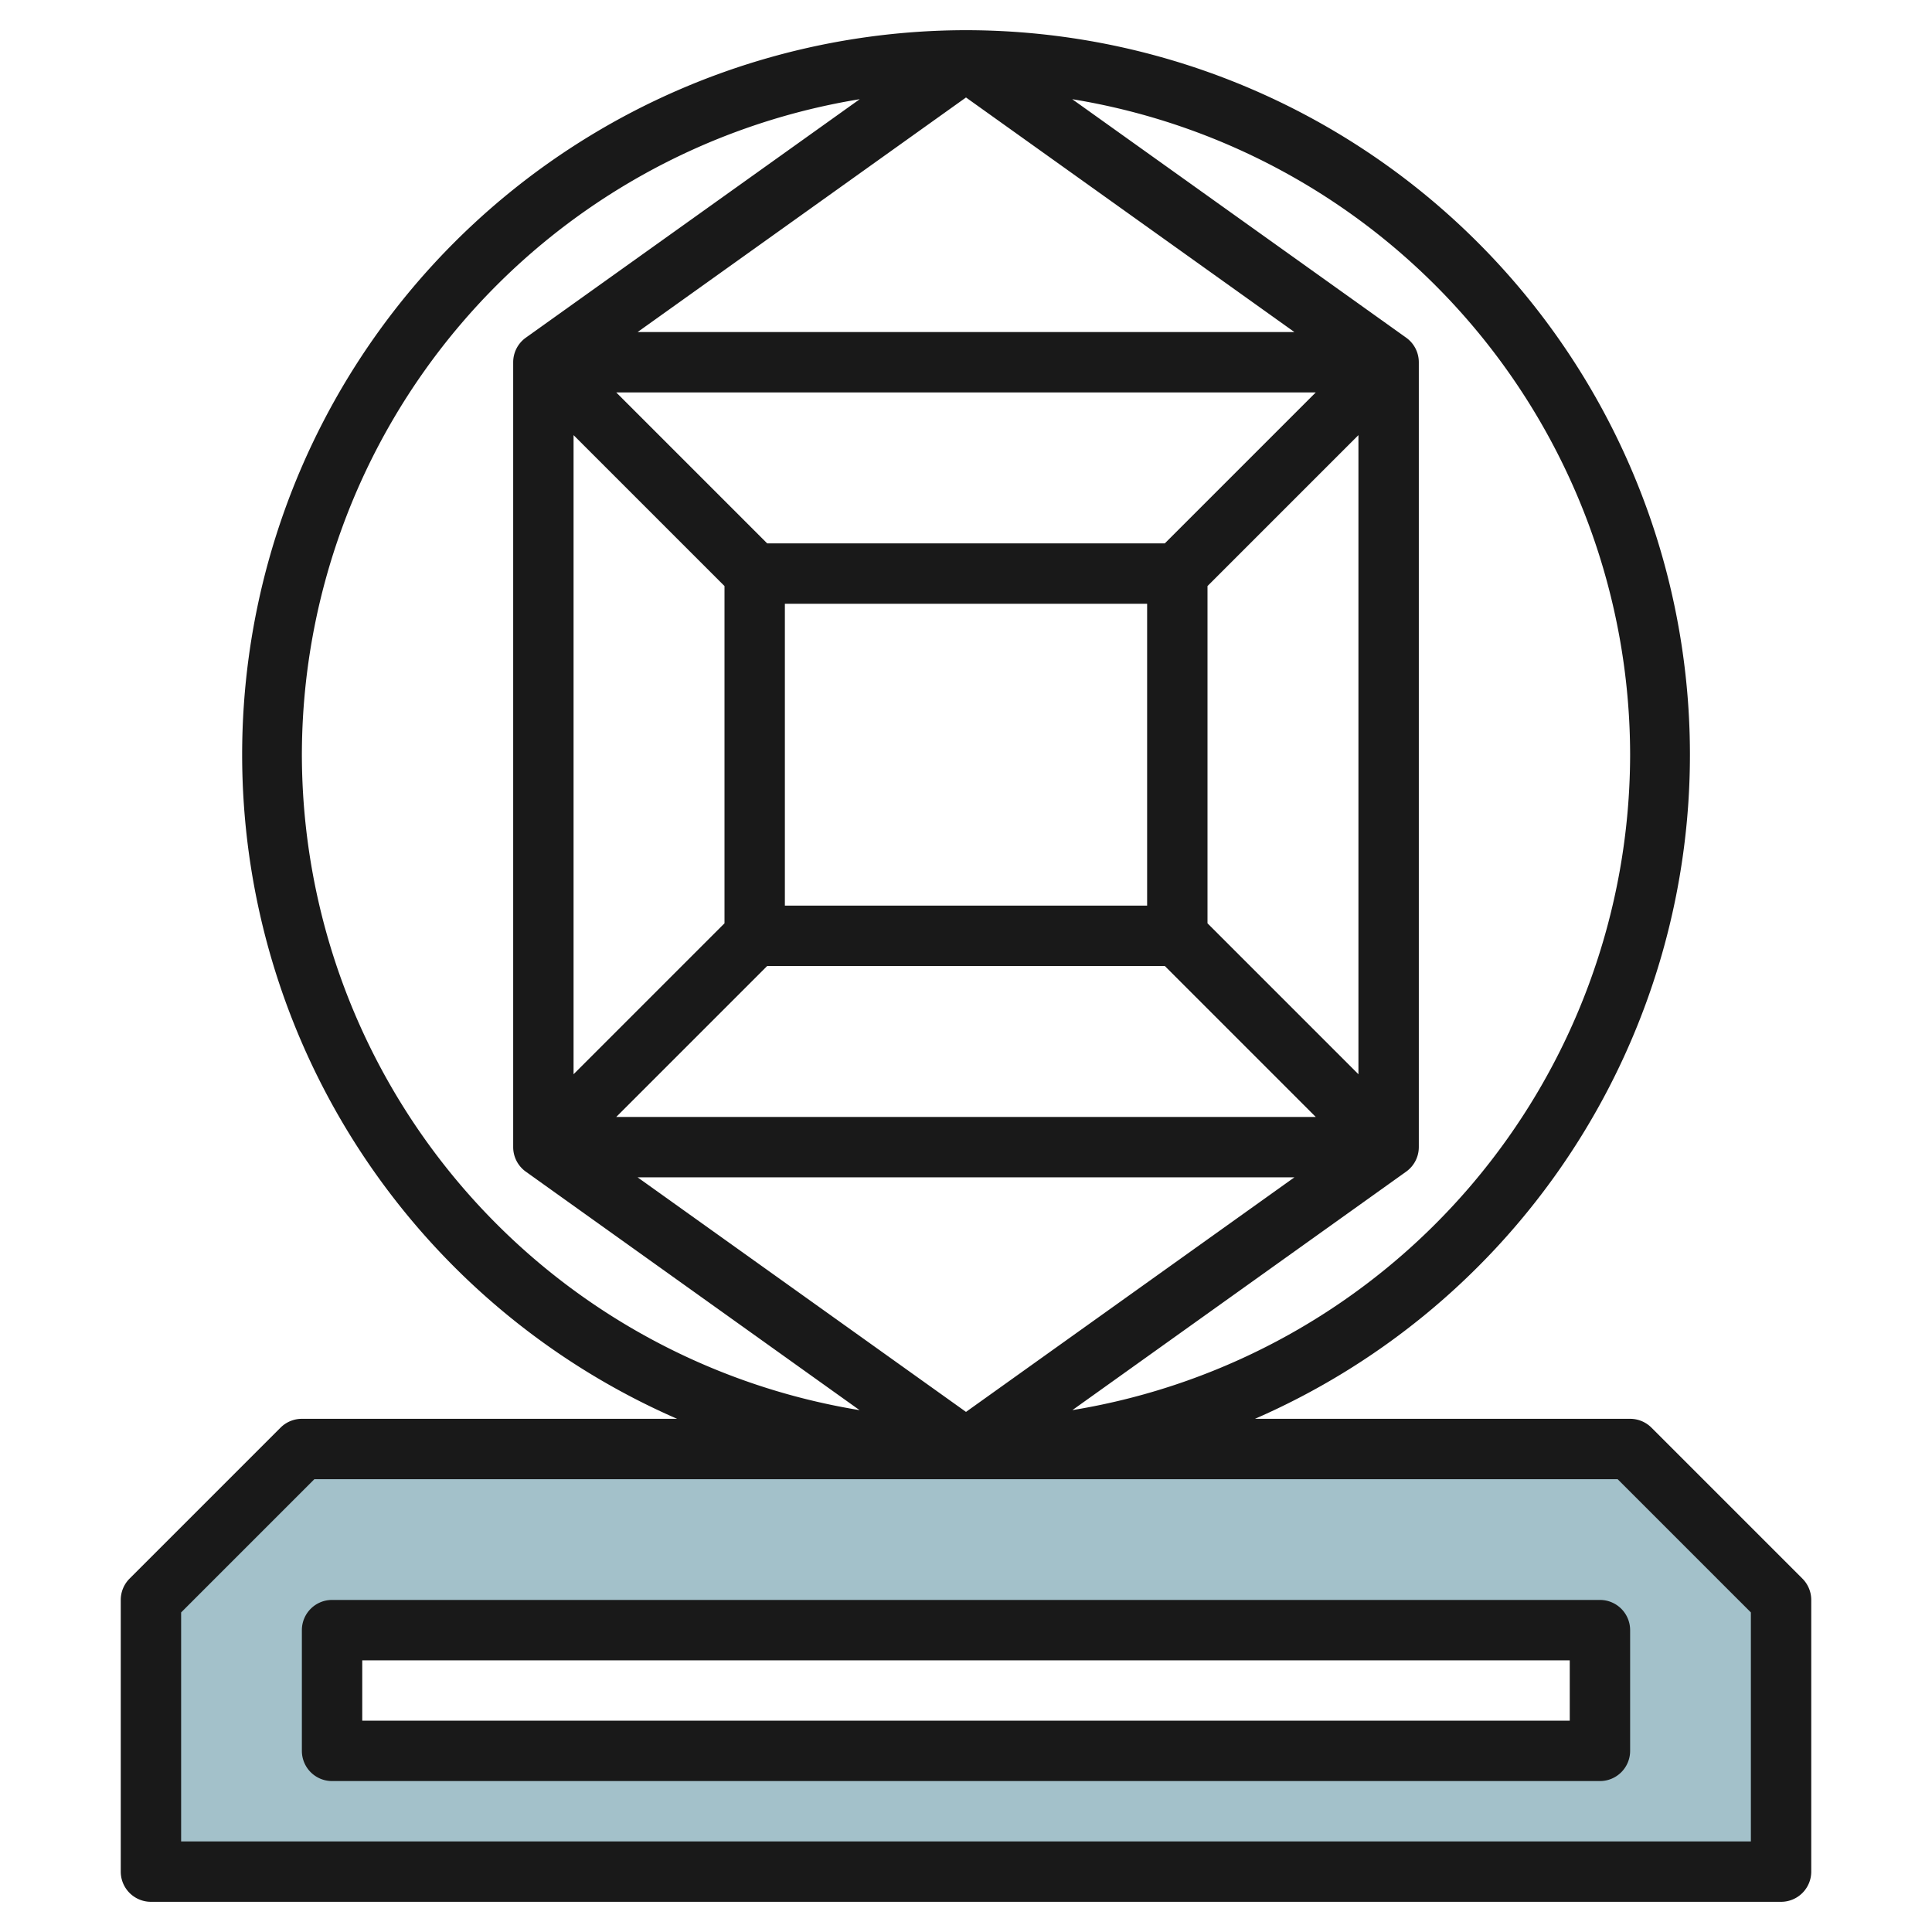
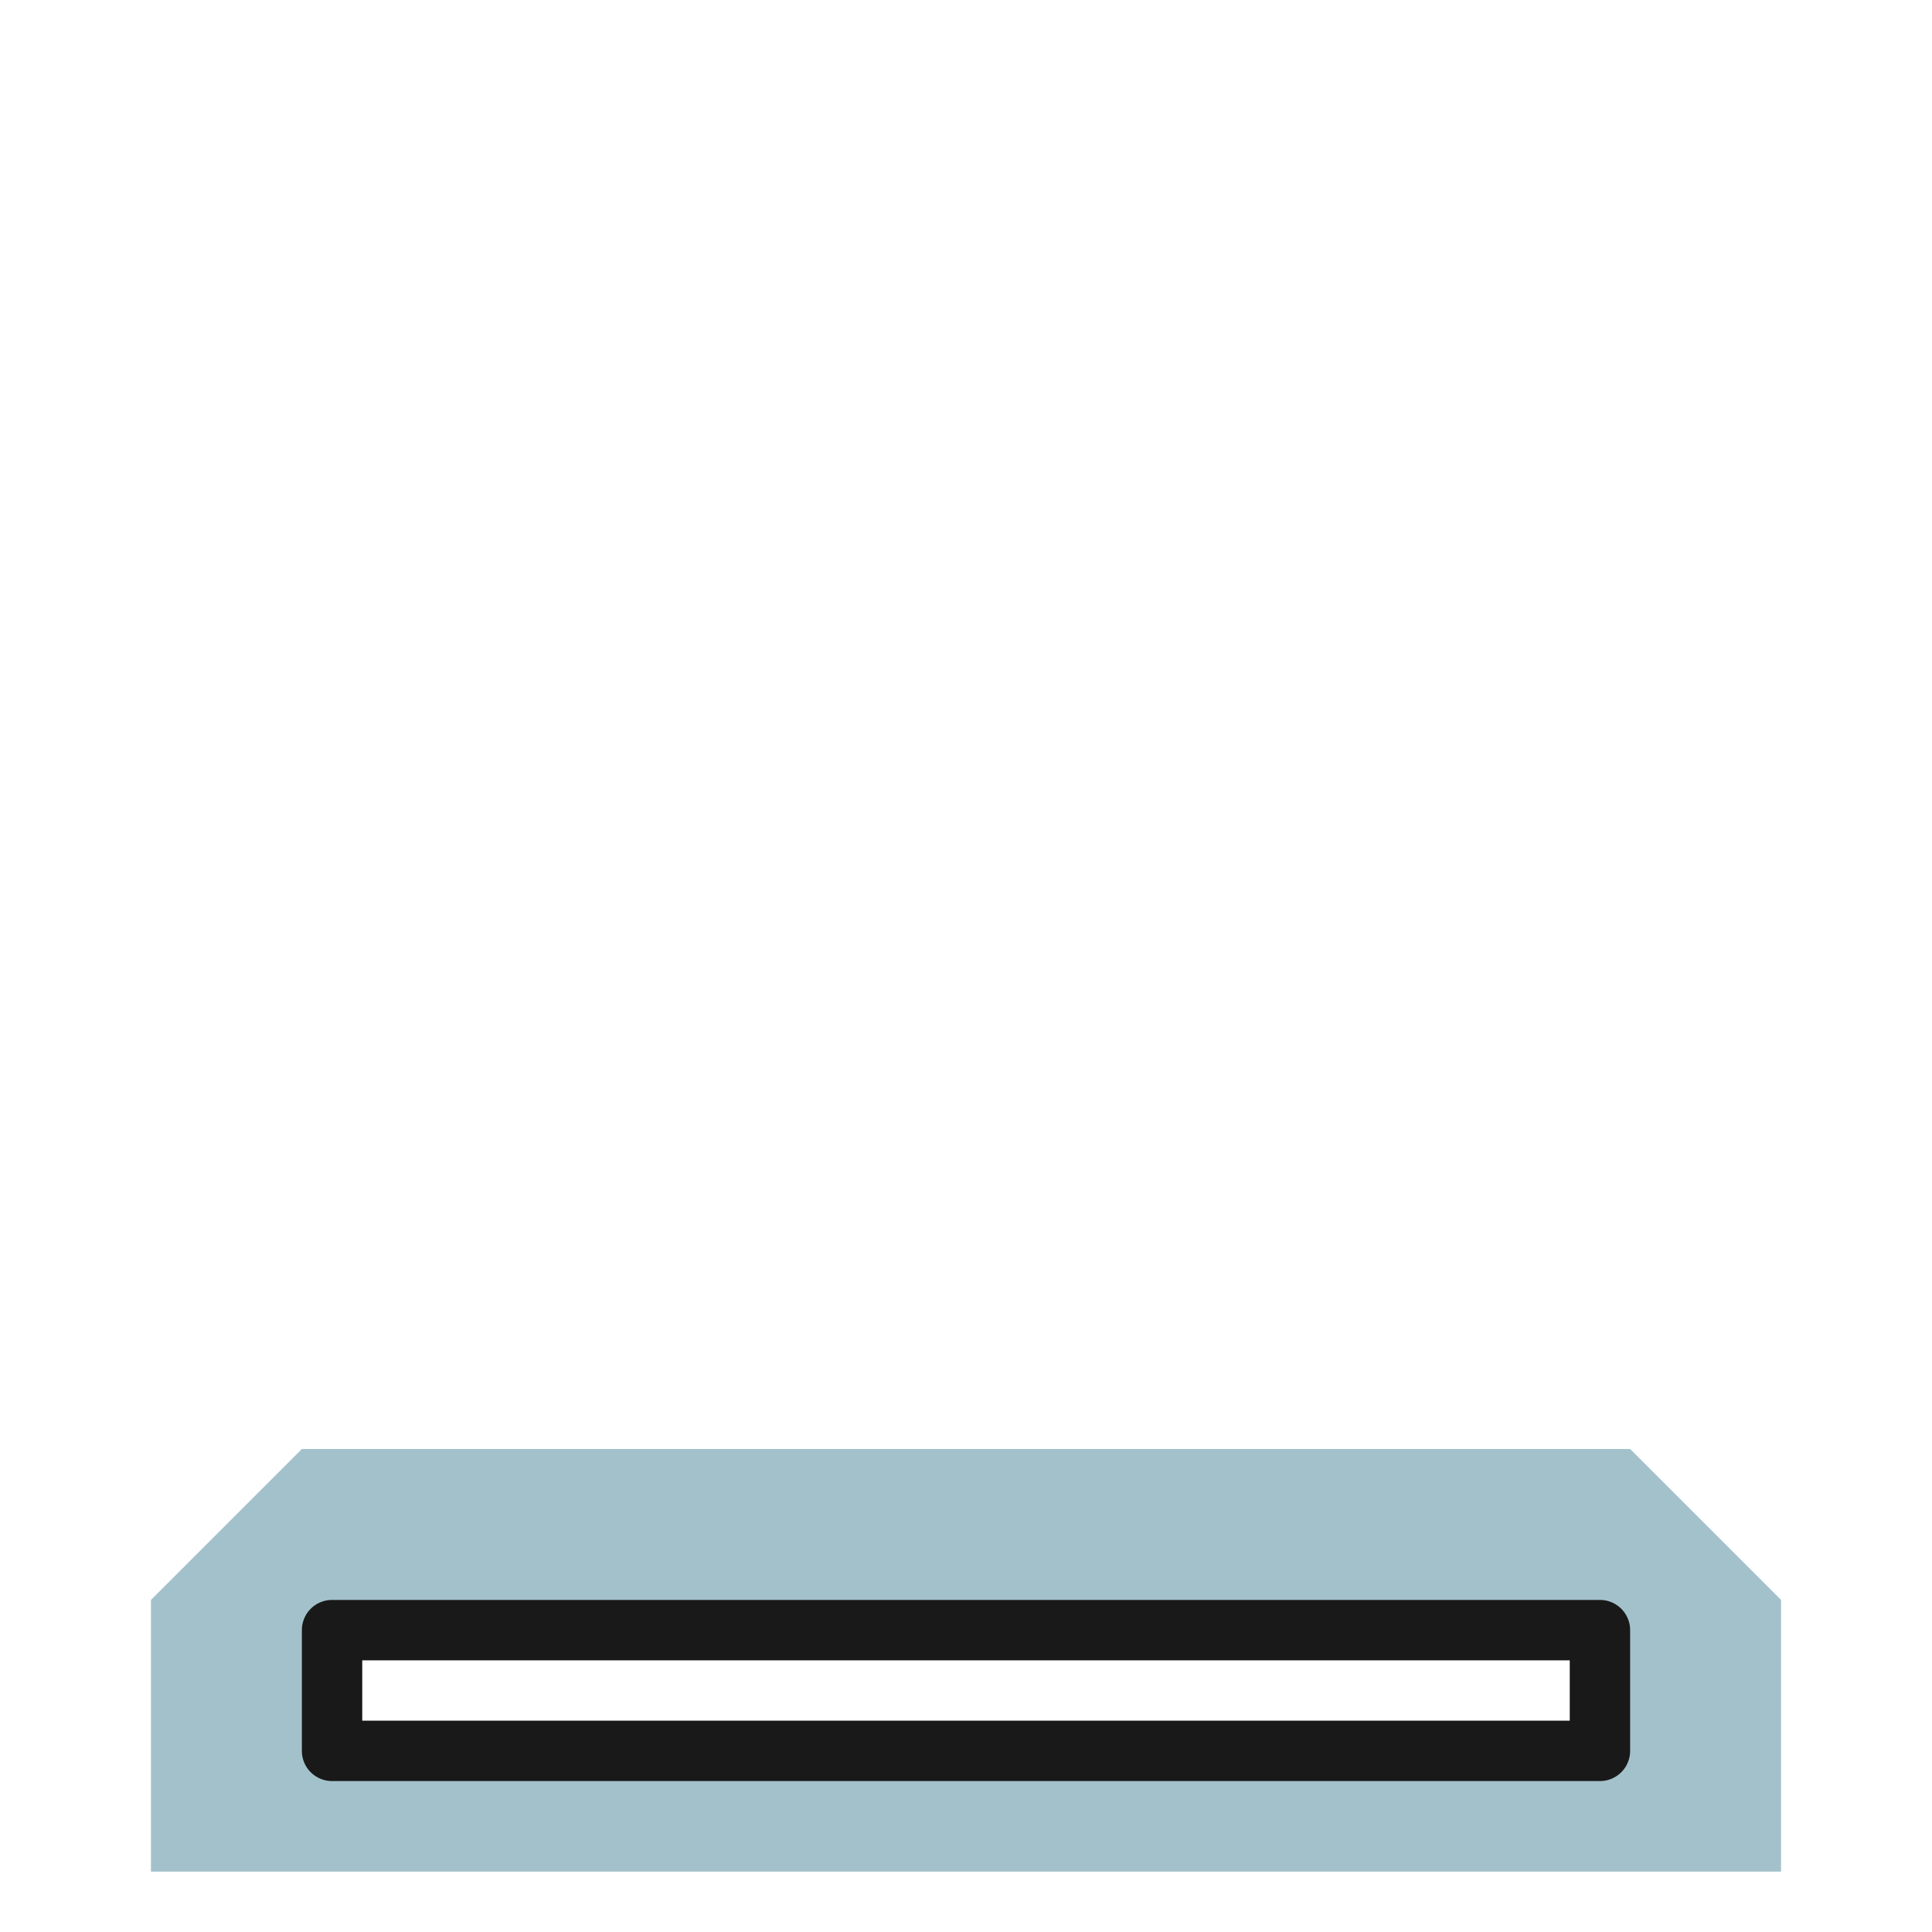
<svg xmlns="http://www.w3.org/2000/svg" id="Layer_3" data-name="Layer 3" viewBox="0 0 64 64" width="512" height="512">
  <path d="M54,48H10L5,53v9H59V53ZM53,58H11V54H53Z" style="fill:#a3c1ca" />
  <path d="M11,59H53a1,1,0,0,0,1-1V54a1,1,0,0,0-1-1H11a1,1,0,0,0-1,1v4A1,1,0,0,0,11,59Zm1-4H52v2H12Z" style="fill:#191919" />
-   <path d="M9.293,47.293l-5,5A1,1,0,0,0,4,53v9a1,1,0,0,0,1,1H59a1,1,0,0,0,1-1V53a1,1,0,0,0-.293-.707l-5-5A1,1,0,0,0,54,47H41.573A24,24,0,0,0,32,1h0a24,24,0,0,0-9.57,46H10A1,1,0,0,0,9.293,47.293ZM42.879,11H21.121L32,3.229ZM38,30H26V20H38Zm.586-12H25.414l-5-5H43.586ZM25.414,32H38.586l5,5H20.414ZM45,35.586l-5-5V19.414l5-5ZM19,14.414l5,5V30.586l-5,5ZM42.88,39,32,46.771,21.12,39ZM54,25A22.032,22.032,0,0,1,35.524,46.712l11.057-7.9A1,1,0,0,0,47,38V12a1,1,0,0,0-.419-.814l-11.062-7.9A22.031,22.031,0,0,1,54,25ZM10,25A22.03,22.03,0,0,1,28.48,3.286l-11.061,7.9A1,1,0,0,0,17,12V38a1,1,0,0,0,.419.813l11.056,7.9A22.031,22.031,0,0,1,10,25ZM53.586,49,58,53.414V61H6V53.414L10.414,49Z" style="fill:#191919" />
</svg>